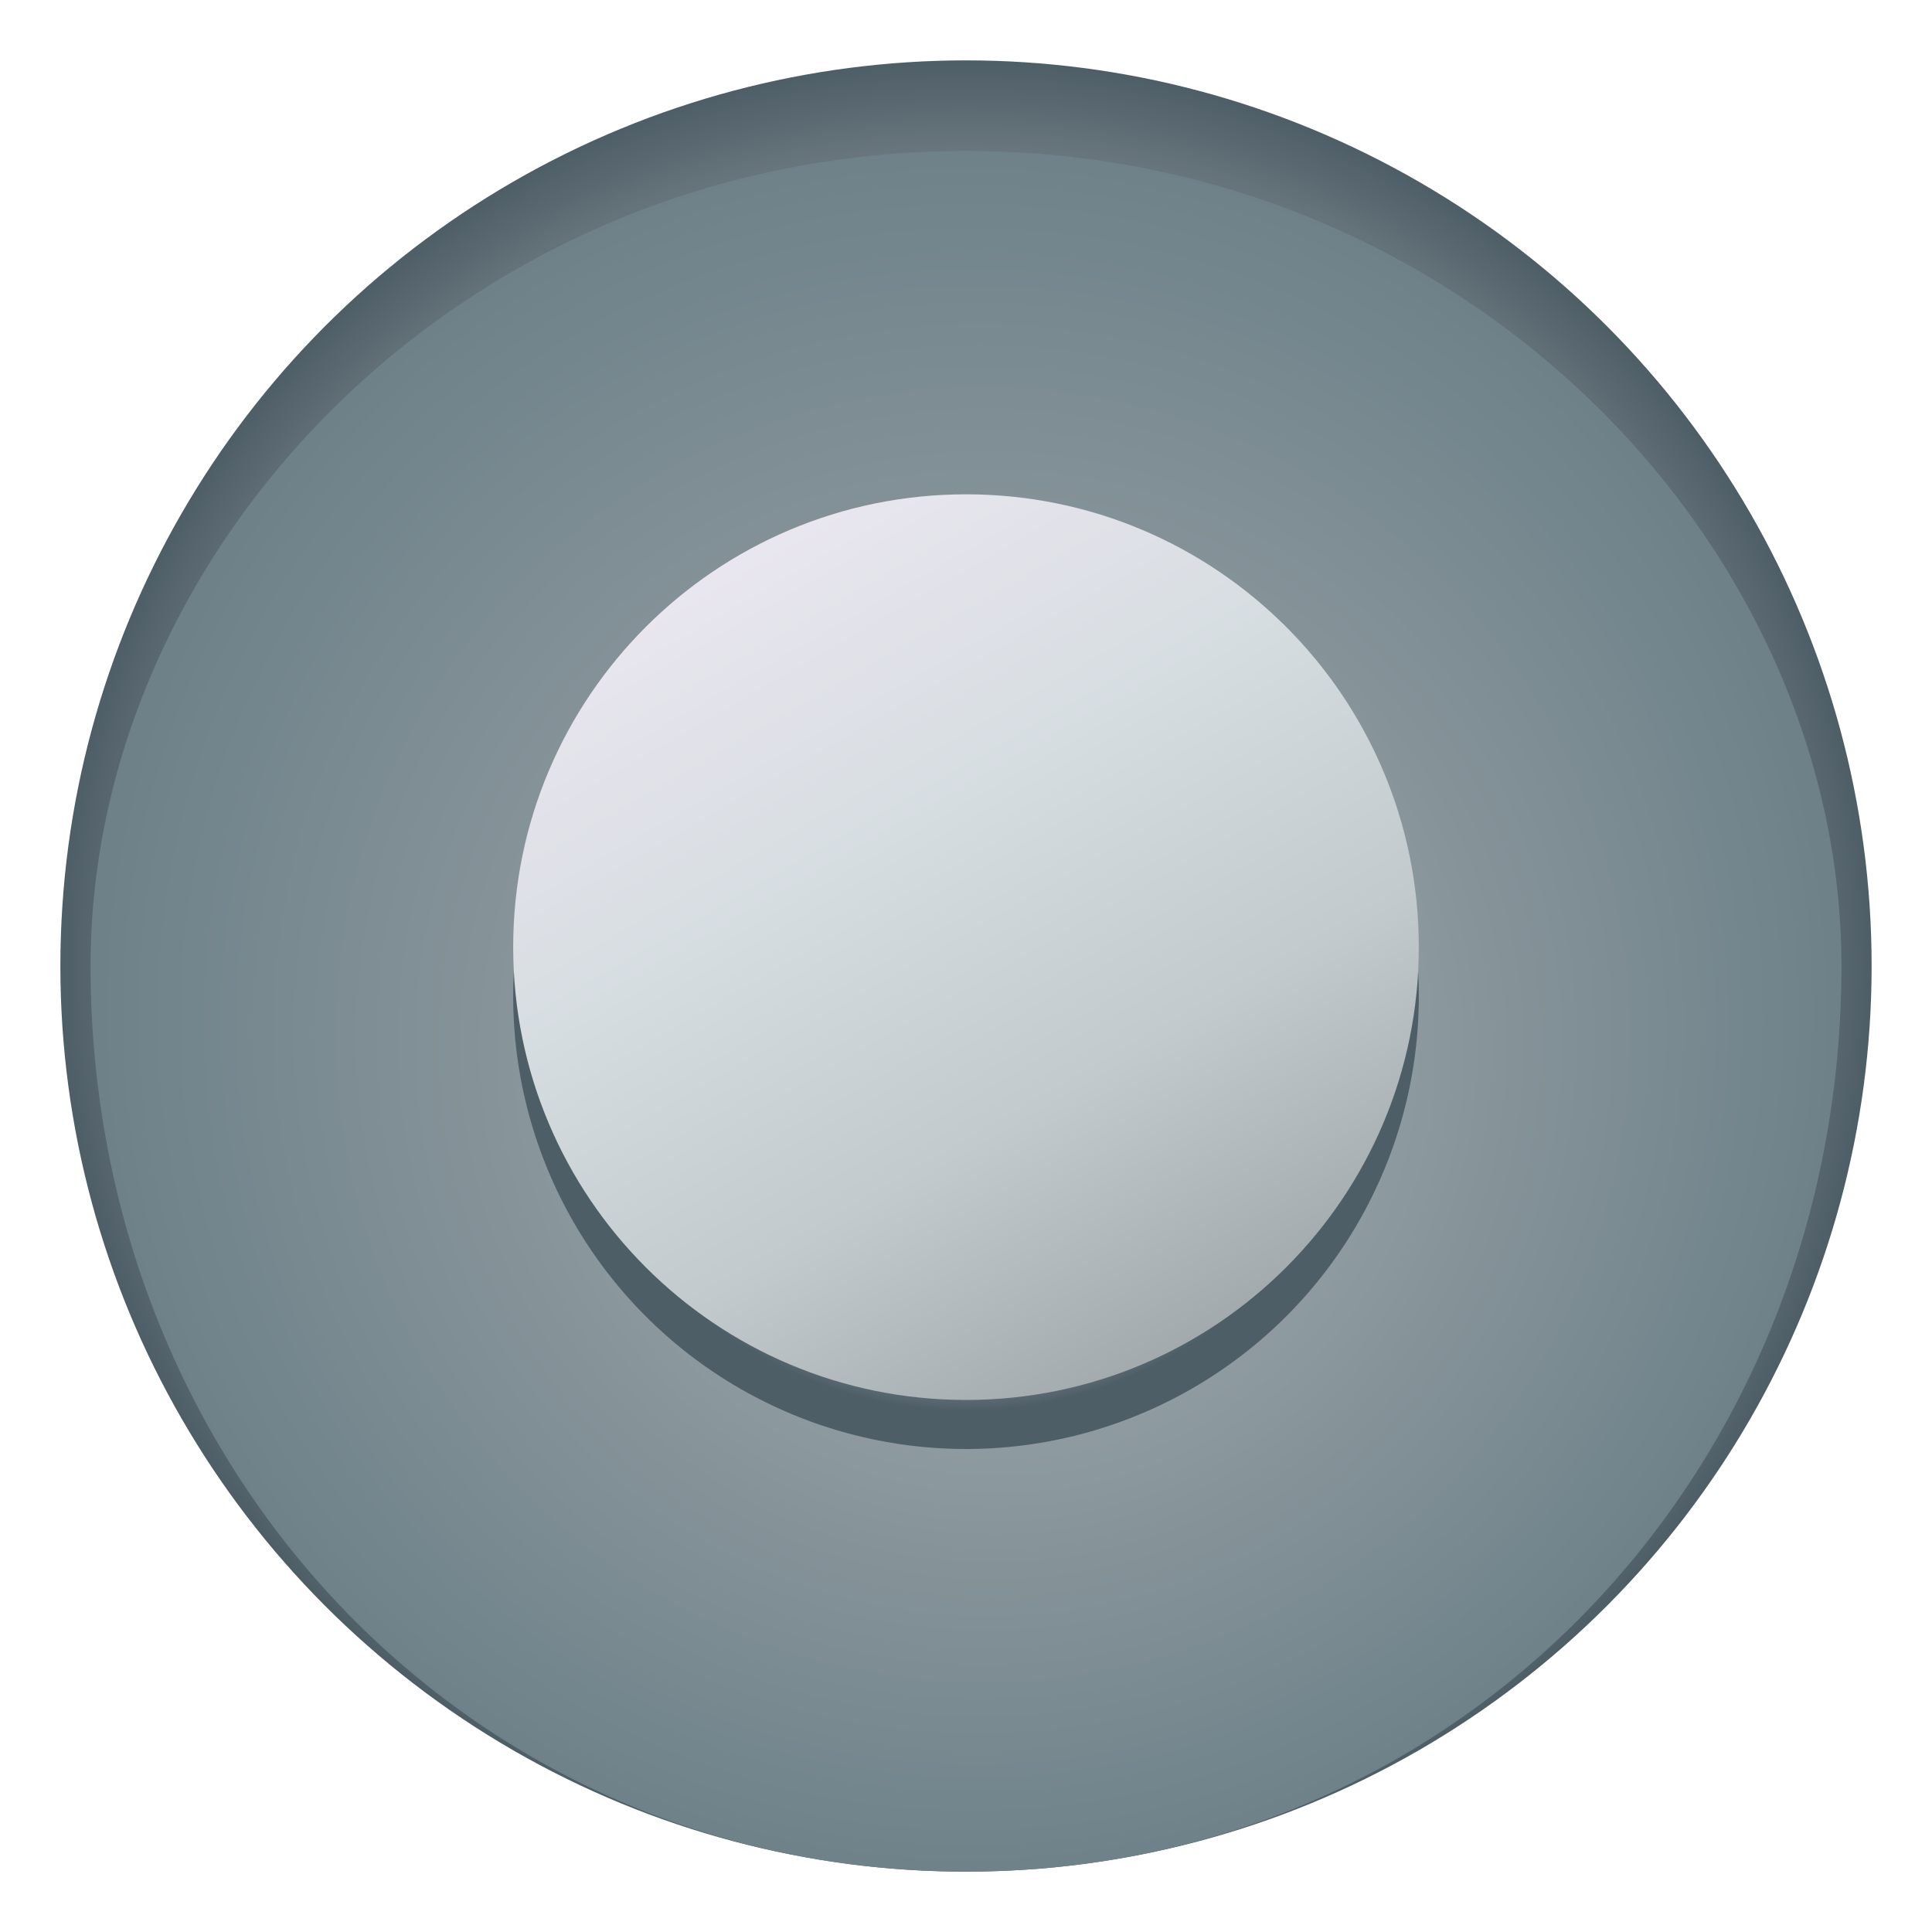
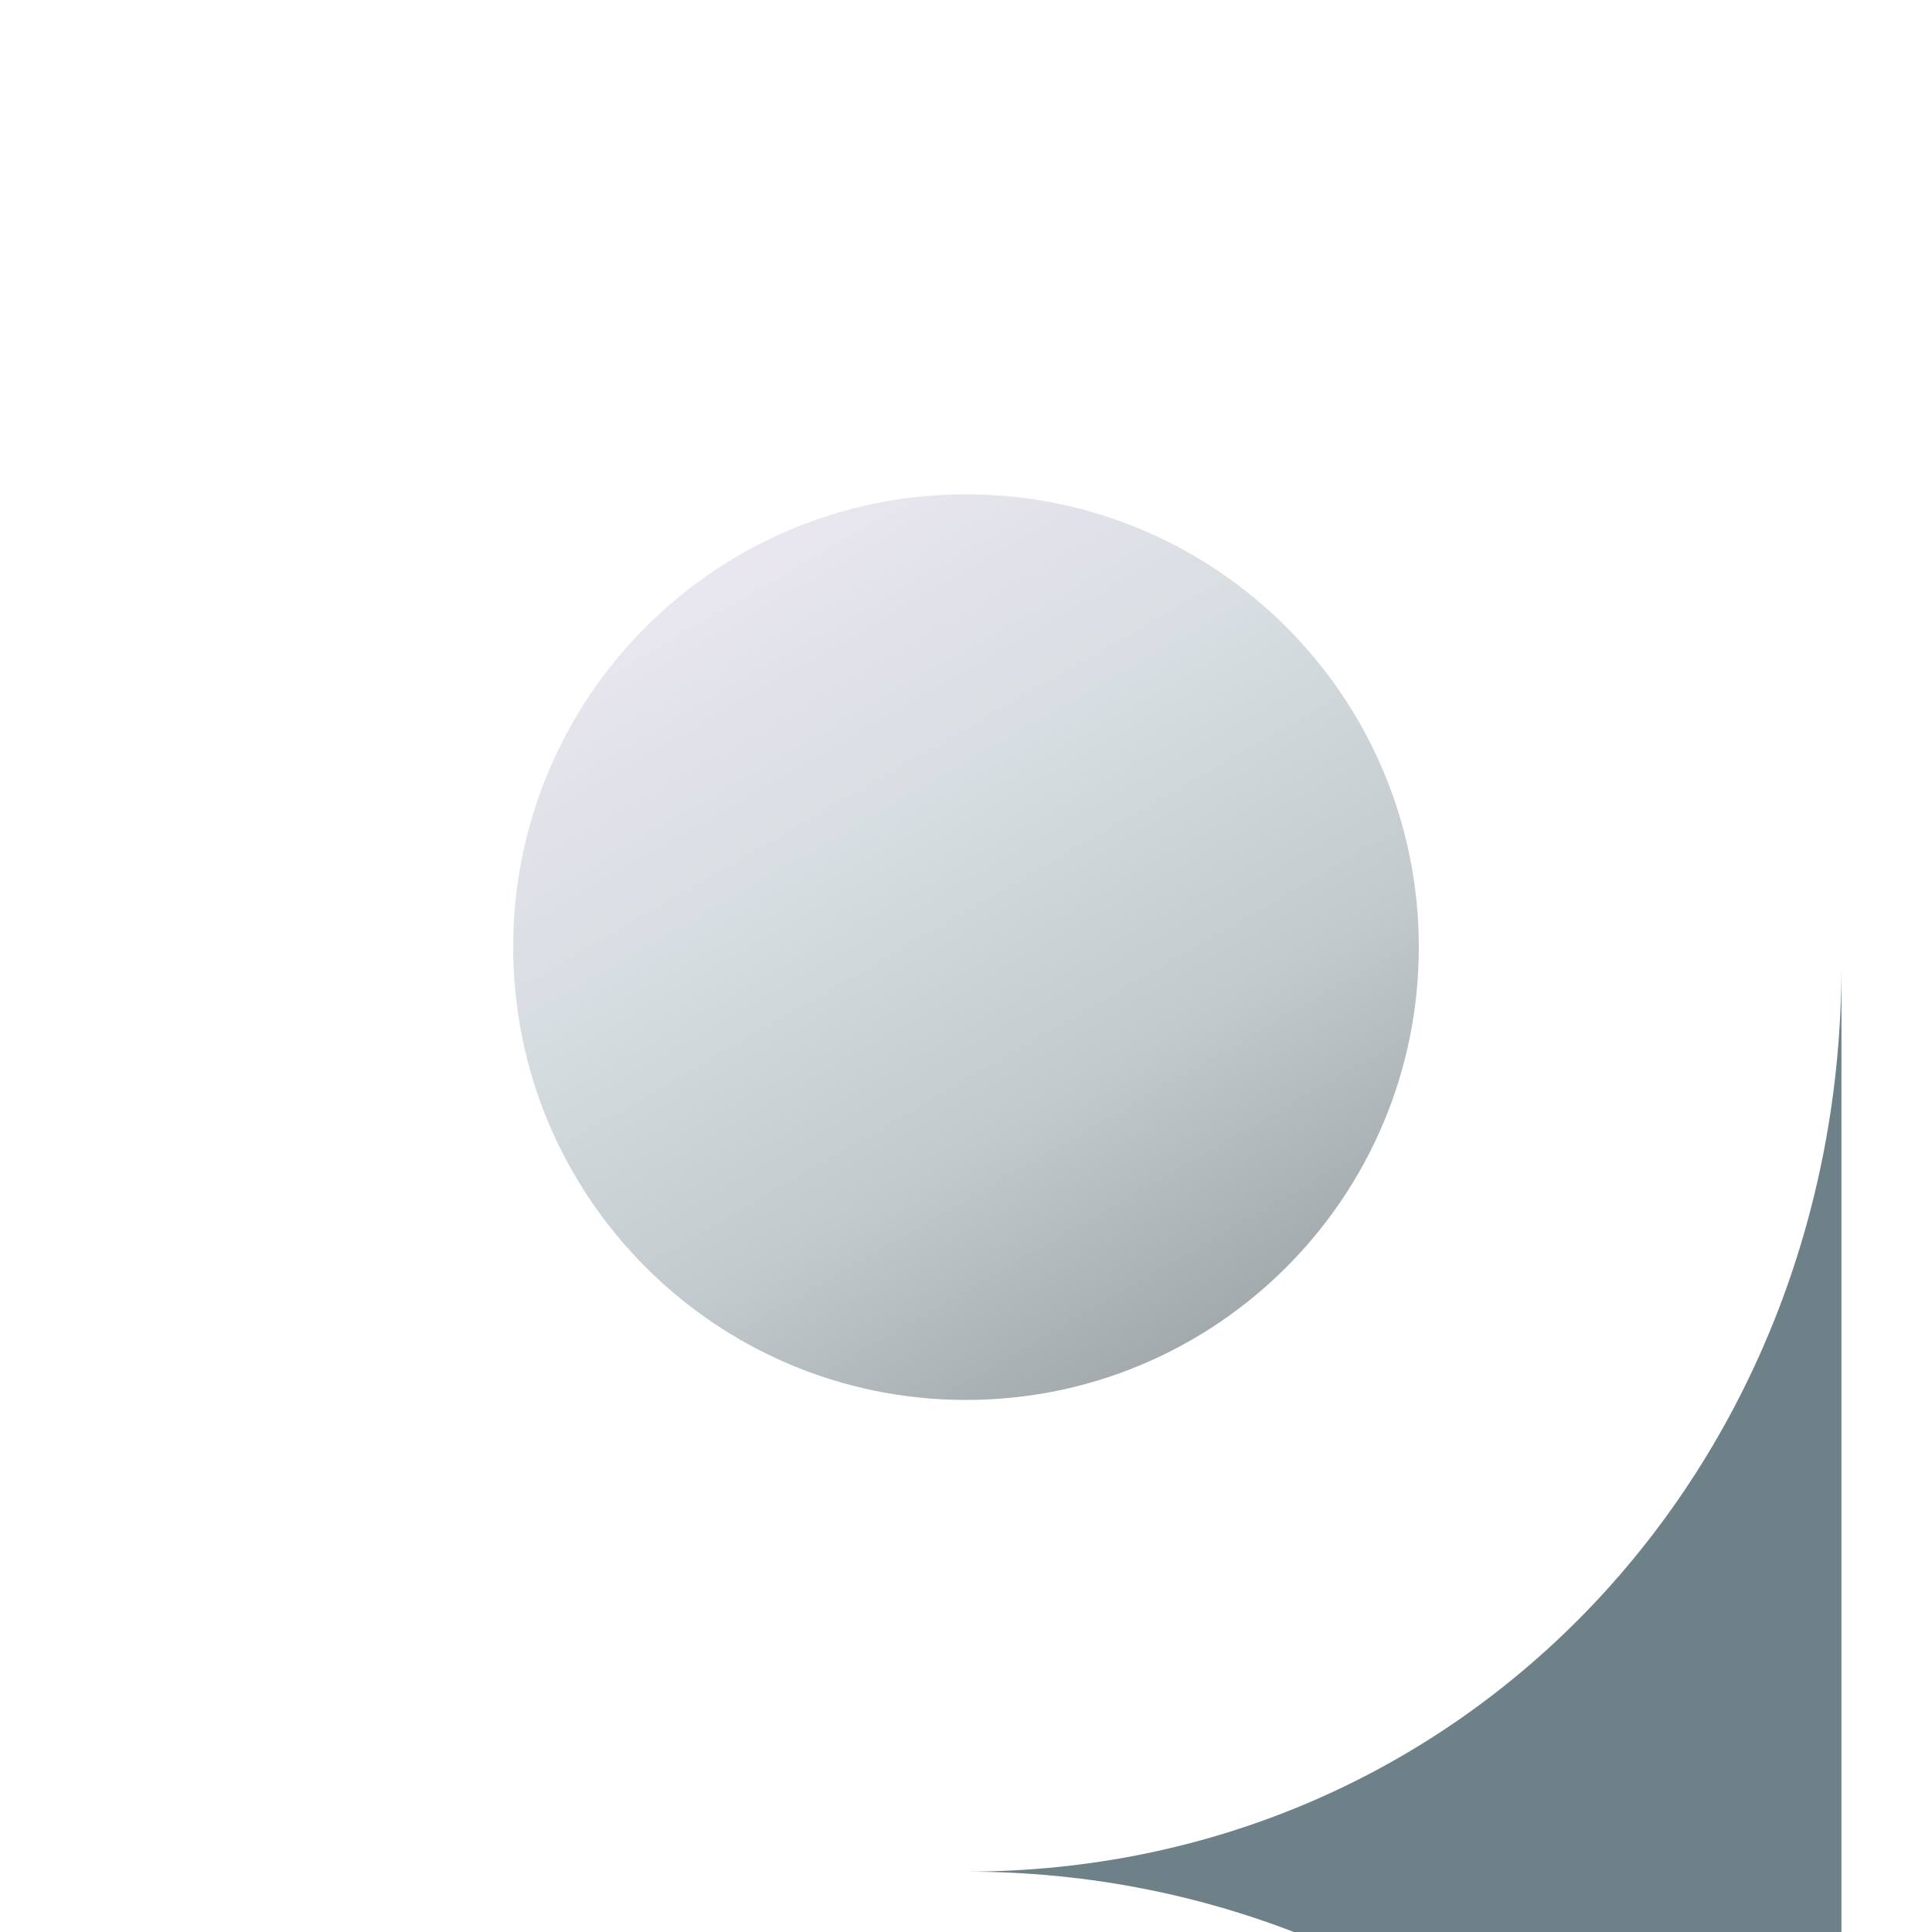
<svg xmlns="http://www.w3.org/2000/svg" width="64" height="64" viewBox="0 0 64 64">
  <radialGradient id="1f518-a" cx="32" cy="32" r="30" gradientUnits="userSpaceOnUse">
    <stop offset=".683" stop-color="#a2aaad" />
    <stop offset="1" stop-color="#4e5e67" />
  </radialGradient>
-   <circle fill="url(#1f518-a)" cx="32" cy="32" r="30" />
  <radialGradient id="1f518-b" cx="32" cy="33.5" r="28.751" fx="34.184" fy="36.553" gradientUnits="userSpaceOnUse">
    <stop offset=".094" stop-color="#a2aaad" />
    <stop offset="1" stop-color="#6e8189" />
  </radialGradient>
-   <path fill="url(#1f518-b)" d="M61 32c0 16.568-12.432 30-29 30C15.432 62 3 48.568 3 32 3 18.098 15.433 5 32 5c16.568 0 29 13.098 29 27z" />
+   <path fill="url(#1f518-b)" d="M61 32c0 16.568-12.432 30-29 30c16.568 0 29 13.098 29 27z" />
  <radialGradient id="1f518-c" cx="32" cy="33" r="15" gradientUnits="userSpaceOnUse">
    <stop offset=".745" stop-color="#a2aaad" />
    <stop offset=".916" stop-color="#4e5e67" />
  </radialGradient>
-   <circle fill="url(#1f518-c)" cx="32" cy="33" r="15" />
  <linearGradient id="1f518-d" gradientUnits="userSpaceOnUse" x1="24.498" y1="18.382" x2="39.502" y2="44.368">
    <stop offset="0" stop-color="#e9e6ef" />
    <stop offset=".353" stop-color="#d6dde1" />
    <stop offset=".692" stop-color="#c2cacd" />
    <stop offset="1" stop-color="#a2aaad" />
  </linearGradient>
  <path fill="url(#1f518-d)" d="M47 31.375c0 8.283-6.714 15-14.998 15-8.29 0-15.002-6.717-15.002-15 0-8.285 6.712-15 15.002-15 8.284 0 14.998 6.715 14.998 15z" />
</svg>